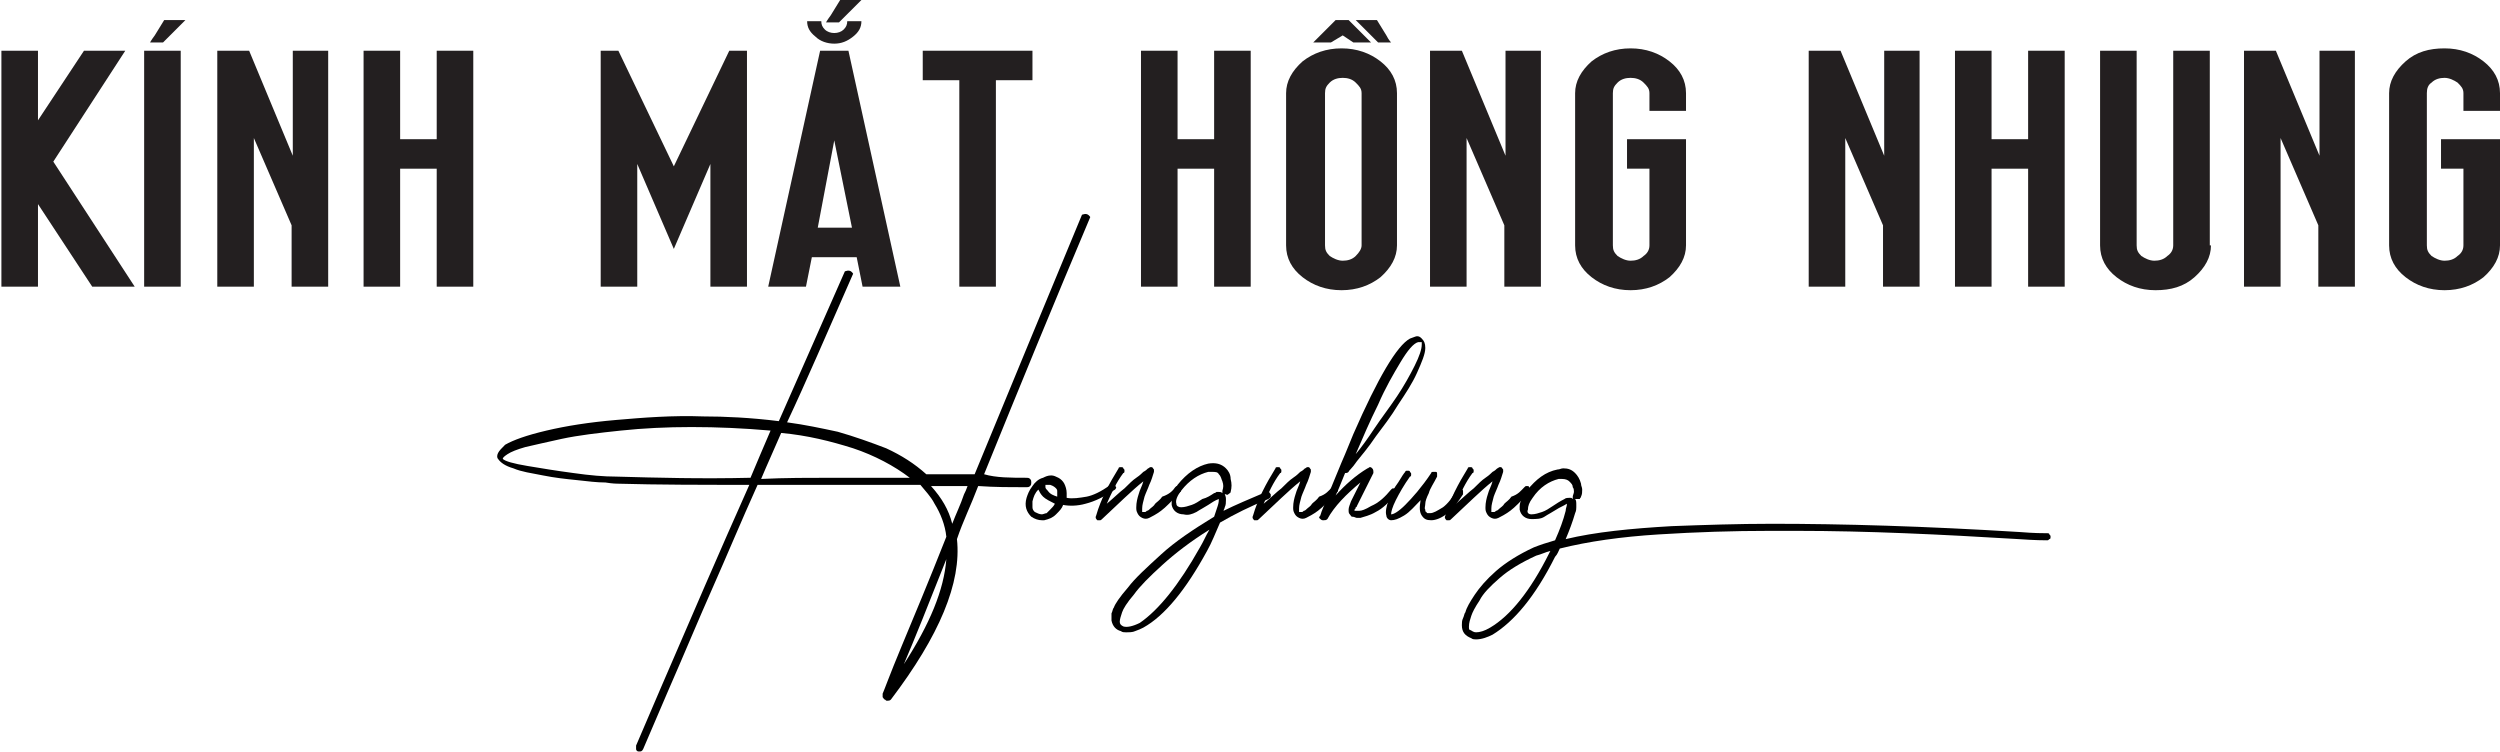
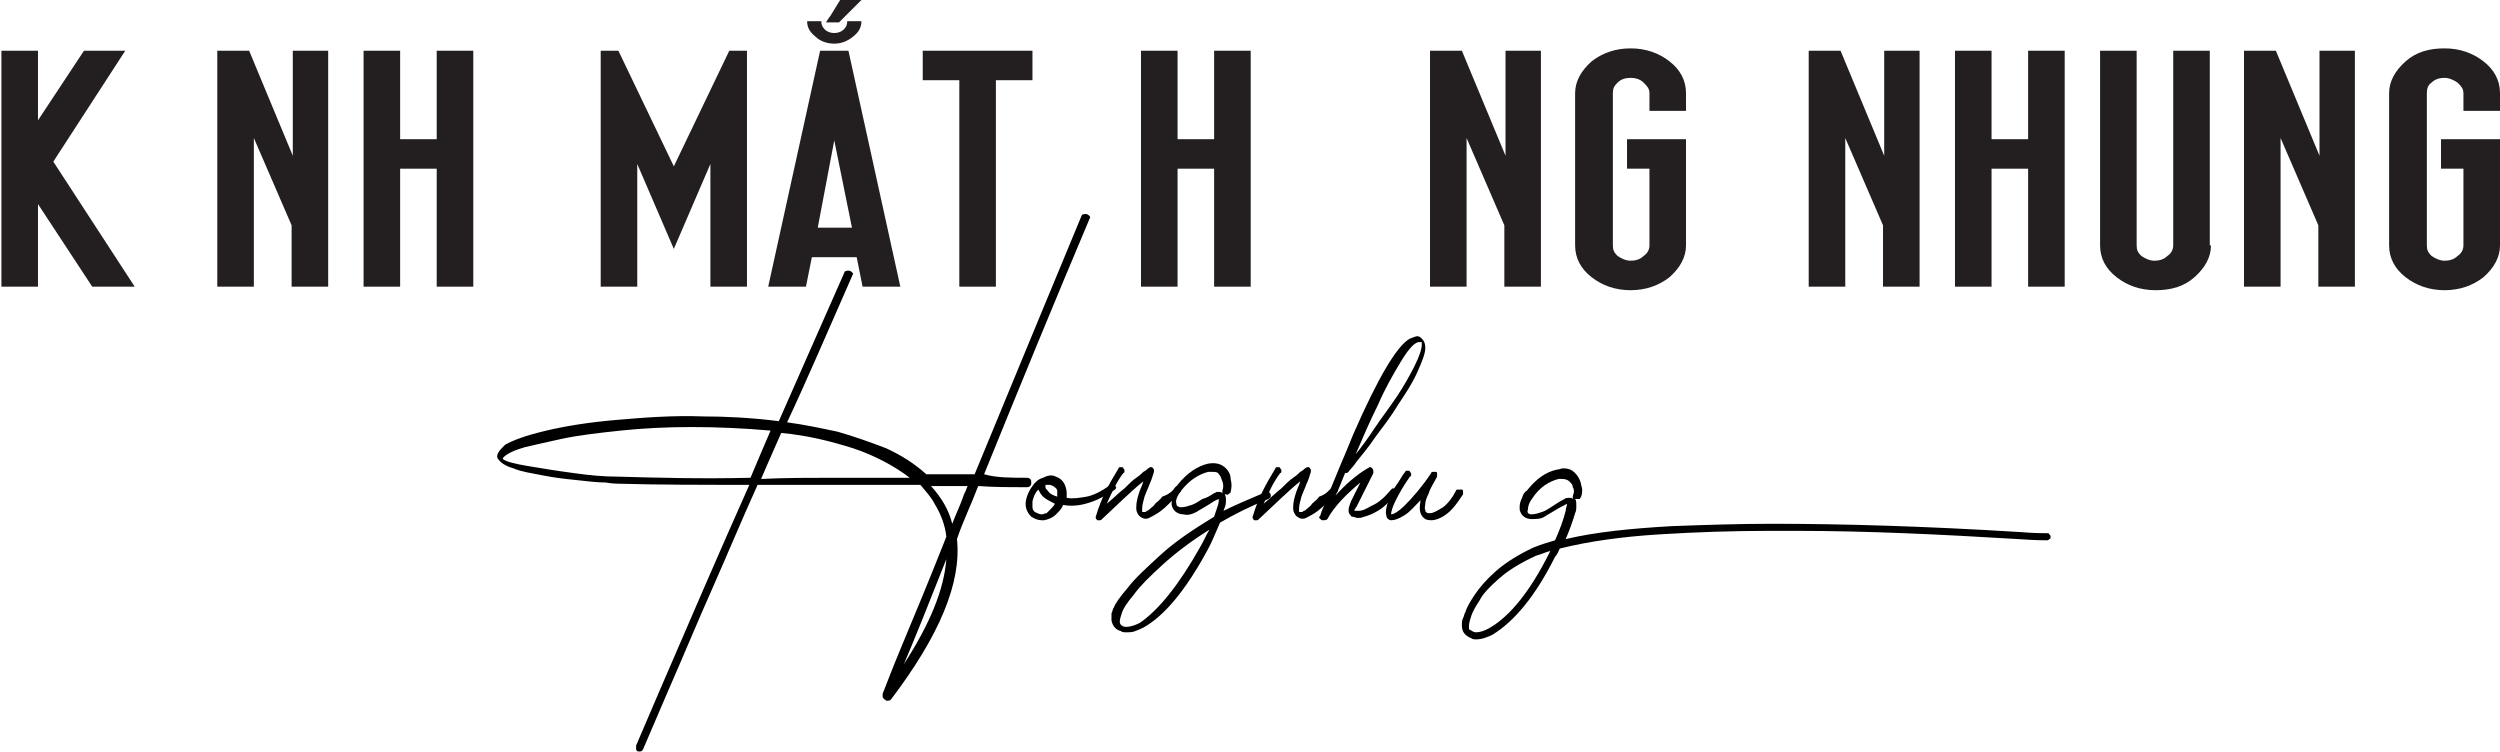
<svg xmlns="http://www.w3.org/2000/svg" width="256" height="77" viewBox="0 0 256 77" fill="none">
  <g id="Group 910">
    <g id="Group">
      <path id="Vector" d="M13.794 29.355H9.445L3.889 20.898V29.355H0.144V5.194H3.889V12.322L8.6 5.194H12.828L5.459 16.55L13.794 29.355Z" fill="#231F20" />
-       <path id="Vector_2" d="M18.506 29.354H14.761V5.194H18.506V29.354ZM18.989 2.053L16.694 4.349H15.365C15.365 4.349 15.486 4.107 15.848 3.624L16.814 2.053H18.989Z" fill="#231F20" />
      <path id="Vector_3" d="M33.485 29.355H29.861V23.073L25.995 14.134V29.355H22.25V5.194H25.512L29.982 15.946V5.194H33.606V29.355H33.485Z" fill="#231F20" />
      <path id="Vector_4" d="M48.464 29.355H44.719V17.274H40.974V29.355H37.23V5.194H40.974V14.254H44.719V5.194H48.464V29.355Z" fill="#231F20" />
      <path id="Vector_5" d="M65.255 16.791V29.355H61.511V5.194H63.322L69 17.033L74.678 5.194H76.49V29.355H72.745V16.791L69 25.489L65.255 16.791Z" fill="#231F20" />
      <path id="Vector_6" d="M92.194 29.355H88.328L87.724 26.335H83.134L82.53 29.355H78.664L83.98 5.194H86.879L92.194 29.355ZM88.208 2.174C88.208 2.778 87.966 3.262 87.362 3.745C86.758 4.228 86.154 4.47 85.429 4.47C84.704 4.47 83.98 4.228 83.496 3.745C82.892 3.262 82.651 2.778 82.651 2.174H84.1C84.1 2.537 84.221 2.778 84.463 3.02C84.704 3.262 85.067 3.382 85.429 3.382C85.791 3.382 86.154 3.262 86.396 3.02C86.637 2.778 86.758 2.537 86.758 2.174H88.208ZM88.208 2.174C88.208 2.778 87.966 3.262 87.362 3.745C86.758 4.228 86.154 4.47 85.429 4.47C84.704 4.47 83.98 4.228 83.496 3.745C82.892 3.262 82.651 2.778 82.651 2.174H84.1C84.1 2.537 84.221 2.778 84.463 3.02C84.704 3.262 85.067 3.382 85.429 3.382C85.791 3.382 86.154 3.262 86.396 3.02C86.637 2.778 86.758 2.537 86.758 2.174H88.208ZM83.738 23.314H87.241L85.429 14.375L83.738 23.314ZM88.208 0L85.912 2.295H84.584C84.584 2.295 84.704 2.054 85.067 1.57L86.033 0H88.208Z" fill="#231F20" />
      <path id="Vector_7" d="M105.724 8.214H101.979V29.355H98.234V8.214H94.489V5.194H105.724V8.214Z" fill="#231F20" />
      <path id="Vector_8" d="M128.072 29.355H124.327V17.274H120.582V29.355H116.837V5.194H120.582V14.254H124.327V5.194H128.072V29.355Z" fill="#231F20" />
-       <path id="Vector_9" d="M143.051 25.126C143.051 26.334 142.447 27.422 141.36 28.388C140.273 29.234 138.944 29.717 137.374 29.717C135.803 29.717 134.474 29.234 133.387 28.388C132.3 27.542 131.696 26.455 131.696 25.126V9.543C131.696 8.335 132.3 7.248 133.387 6.282C134.474 5.436 135.803 4.953 137.374 4.953C138.944 4.953 140.273 5.436 141.36 6.282C142.447 7.127 143.051 8.214 143.051 9.543V25.126ZM136.769 2.053H138.098L140.394 4.349H138.582L137.494 3.624L136.286 4.349H134.474L136.769 2.053ZM139.427 25.126V9.543C139.427 9.06 139.186 8.818 138.823 8.456C138.461 8.093 137.978 7.973 137.494 7.973C137.011 7.973 136.528 8.093 136.165 8.456C135.803 8.818 135.682 9.06 135.682 9.543V25.126C135.682 25.61 135.803 25.851 136.165 26.214C136.528 26.455 137.011 26.697 137.494 26.697C137.978 26.697 138.461 26.576 138.823 26.214C139.186 25.851 139.427 25.489 139.427 25.126ZM140.998 2.053L141.964 3.624C142.206 4.107 142.447 4.349 142.447 4.349H141.118L138.823 2.053H140.998Z" fill="#231F20" />
      <path id="Vector_10" d="M157.668 29.355H154.044V23.073L150.178 14.134V29.355H146.434V5.194H149.695L154.165 15.946V5.194H157.789V29.355H157.668Z" fill="#231F20" />
      <path id="Vector_11" d="M172.647 25.127C172.647 26.335 172.043 27.422 170.956 28.388C169.869 29.234 168.54 29.717 166.97 29.717C165.399 29.717 164.07 29.234 162.983 28.388C161.896 27.543 161.292 26.455 161.292 25.127V9.543C161.292 8.335 161.896 7.248 162.983 6.282C164.07 5.436 165.399 4.953 166.97 4.953C168.54 4.953 169.869 5.436 170.956 6.282C172.043 7.127 172.647 8.214 172.647 9.543V11.355H168.903V9.543C168.903 9.06 168.661 8.818 168.299 8.456C167.936 8.094 167.453 7.973 166.97 7.973C166.486 7.973 166.003 8.094 165.641 8.456C165.279 8.818 165.158 9.06 165.158 9.543V25.127C165.158 25.61 165.279 25.851 165.641 26.214C166.003 26.455 166.486 26.697 166.97 26.697C167.453 26.697 167.936 26.576 168.299 26.214C168.661 25.972 168.903 25.61 168.903 25.127V17.274H166.607V14.255H172.647V25.127Z" fill="#231F20" />
      <path id="Vector_12" d="M196.445 29.355H192.821V23.073L188.955 14.134V29.355H185.211V5.194H188.472L192.942 15.946V5.194H196.566V29.355H196.445Z" fill="#231F20" />
      <path id="Vector_13" d="M211.424 29.355H207.68V17.274H203.935V29.355H200.19V5.194H203.935V14.254H207.68V5.194H211.424V29.355Z" fill="#231F20" />
      <path id="Vector_14" d="M226.404 25.127C226.404 26.334 225.8 27.422 224.713 28.388C223.625 29.355 222.296 29.717 220.726 29.717C219.156 29.717 217.827 29.234 216.74 28.388C215.652 27.543 215.048 26.455 215.048 25.127V5.194H218.793V25.127C218.793 25.61 218.914 25.851 219.276 26.214C219.639 26.455 220.122 26.697 220.605 26.697C221.088 26.697 221.572 26.576 221.934 26.214C222.296 25.972 222.538 25.61 222.538 25.127V5.194H226.283V25.127H226.404Z" fill="#231F20" />
      <path id="Vector_15" d="M241.021 29.355H237.397V23.073L233.531 14.134V29.355H229.786V5.194H233.048L237.517 15.946V5.194H241.141V29.355H241.021Z" fill="#231F20" />
      <path id="Vector_16" d="M256 25.127C256 26.335 255.396 27.422 254.309 28.388C253.222 29.234 251.893 29.717 250.322 29.717C248.752 29.717 247.423 29.234 246.336 28.388C245.249 27.543 244.645 26.455 244.645 25.127V9.543C244.645 8.335 245.249 7.248 246.336 6.282C247.423 5.315 248.752 4.953 250.322 4.953C251.893 4.953 253.222 5.436 254.309 6.282C255.396 7.127 256 8.214 256 9.543V11.355H252.255V9.543C252.255 9.06 252.014 8.818 251.651 8.456C251.289 8.214 250.806 7.973 250.322 7.973C249.839 7.973 249.356 8.094 248.994 8.456C248.631 8.698 248.51 9.06 248.51 9.543V25.127C248.51 25.61 248.631 25.851 248.994 26.214C249.356 26.455 249.839 26.697 250.322 26.697C250.806 26.697 251.289 26.576 251.651 26.214C252.014 25.972 252.255 25.61 252.255 25.127V17.274H249.96V14.255H256V25.127Z" fill="#231F20" />
    </g>
    <g id="Group_2">
      <path id="Vector_17" d="M105.12 48.924C105.24 48.924 105.361 48.924 105.482 49.045C105.603 49.166 105.603 49.287 105.603 49.407C105.603 49.528 105.603 49.649 105.482 49.77C105.361 49.891 105.24 49.891 105.12 49.891C103.549 49.891 101.858 49.891 100.167 49.77C99.442 51.703 98.596 53.394 97.992 55.206C98.475 59.675 96.18 65.111 91.228 71.635C91.107 71.755 90.986 71.755 90.865 71.755C90.744 71.755 90.744 71.755 90.624 71.635C90.503 71.635 90.503 71.514 90.382 71.393C90.382 71.272 90.382 71.151 90.382 71.031C90.503 70.789 91.107 69.098 92.315 66.199C93.523 63.299 95.093 59.555 96.905 54.964C96.784 53.756 96.301 52.548 95.697 51.582C95.335 50.857 94.731 50.253 94.248 49.649C91.59 49.649 88.932 49.649 86.275 49.649C86.033 49.649 85.791 49.649 85.55 49.649C82.892 49.649 80.235 49.649 77.577 49.649C75.886 53.394 74.436 56.897 72.987 60.159C71.537 63.42 70.087 66.924 68.396 70.789L65.859 76.708C65.739 76.95 65.618 76.95 65.497 76.95H65.376C65.255 76.95 65.135 76.829 65.135 76.708C65.135 76.588 65.135 76.467 65.135 76.346L67.671 70.427C70.691 63.42 73.711 56.414 76.731 49.649C71.899 49.649 67.43 49.649 63.202 49.528C63.202 49.528 62.718 49.528 61.994 49.407C61.148 49.407 60.182 49.287 59.094 49.166C57.886 49.045 56.799 48.924 55.591 48.682C54.383 48.441 53.417 48.32 52.571 47.958C51.726 47.716 51.242 47.354 51.001 46.991C50.88 46.871 50.88 46.629 51.001 46.387C51.122 46.146 51.363 45.904 51.726 45.542C52.571 45.059 53.9 44.575 55.954 44.092C58.007 43.609 60.302 43.246 63.081 43.005C65.859 42.763 68.879 42.522 72.02 42.642C74.195 42.642 76.852 42.763 79.751 43.126C81.563 39.019 83.859 33.824 86.516 27.784C86.879 27.663 87.12 27.663 87.362 28.026C84.704 34.066 82.53 39.139 80.597 43.246C82.409 43.488 84.1 43.85 85.791 44.213C87.483 44.696 89.174 45.3 90.744 45.904C92.315 46.629 93.644 47.474 94.852 48.562C96.543 48.562 98.113 48.562 99.804 48.562C103.549 39.502 107.173 30.683 110.797 21.986C111.16 21.865 111.401 21.865 111.643 22.227C108.019 30.804 104.395 39.623 100.771 48.562C101.979 48.924 103.549 48.924 105.12 48.924ZM76.852 48.924C77.456 47.474 78.181 45.783 78.906 44.092C76.127 43.85 73.47 43.73 70.812 43.73C68.275 43.73 65.859 43.85 63.564 44.092C61.269 44.334 59.215 44.575 57.524 44.938C55.954 45.3 54.746 45.542 53.779 45.783C52.934 46.025 52.33 46.267 51.967 46.508C51.605 46.75 51.484 46.871 51.484 46.991C51.726 47.233 52.571 47.474 54.021 47.716C55.47 47.958 56.92 48.199 58.732 48.441C60.423 48.683 61.873 48.803 63.081 48.803C67.309 48.924 71.899 49.045 76.852 48.924ZM85.429 48.924C85.671 48.924 86.033 48.924 86.275 48.924C88.57 48.924 90.865 48.924 93.16 48.924C91.59 47.716 89.536 46.629 87.362 45.904C85.067 45.179 82.651 44.575 79.993 44.334C79.268 46.025 78.543 47.595 77.939 49.045C80.355 48.924 82.892 48.924 85.429 48.924ZM92.556 68.011C95.214 63.903 96.663 60.4 96.905 57.259C95.093 61.85 93.644 65.474 92.556 68.011ZM97.509 53.635C97.871 52.669 98.355 51.703 98.717 50.615C98.838 50.374 98.959 50.132 99.079 49.77C97.871 49.77 96.663 49.77 95.335 49.77C96.422 50.978 97.147 52.186 97.509 53.635Z" fill="black" />
      <path id="Vector_18" d="M113.696 49.649C113.817 49.649 113.938 49.528 113.938 49.528C114.059 49.528 114.18 49.649 114.18 49.649C114.18 49.77 114.3 49.891 114.3 49.891C114.3 50.011 114.18 50.132 114.18 50.132C113.092 50.857 112.126 51.34 111.16 51.582C110.314 51.824 109.468 51.823 108.864 51.703C108.744 52.065 108.502 52.307 108.14 52.669C107.777 53.032 107.415 53.152 106.932 53.273C106.811 53.273 106.69 53.273 106.69 53.273C106.328 53.273 105.965 53.152 105.603 52.911C105.12 52.427 104.878 51.824 105.12 50.978C105.24 50.615 105.361 50.253 105.724 49.77C105.965 49.407 106.328 49.045 106.811 48.924C107.052 48.803 107.294 48.683 107.656 48.683C107.898 48.683 108.14 48.803 108.381 48.924C108.623 49.045 108.864 49.287 108.985 49.528C109.106 49.77 109.227 50.132 109.227 50.495C109.227 50.615 109.227 50.857 109.227 50.978C109.831 51.099 110.556 50.978 111.28 50.857C111.884 50.736 112.73 50.374 113.696 49.649ZM107.536 52.186C107.777 51.944 107.898 51.824 108.019 51.582C107.536 51.34 107.052 51.099 106.811 50.857C106.569 50.615 106.448 50.374 106.328 50.132C105.965 50.495 105.844 50.857 105.724 51.34C105.724 51.582 105.724 51.703 105.724 51.944C105.724 52.186 105.844 52.307 105.965 52.428C106.207 52.548 106.448 52.669 106.69 52.669C106.811 52.669 107.052 52.548 107.173 52.548C107.294 52.428 107.415 52.307 107.536 52.186ZM108.26 50.857C108.26 50.736 108.26 50.615 108.26 50.615C108.26 50.495 108.26 50.374 108.26 50.253C108.26 50.132 108.14 50.011 108.14 50.011C108.019 49.891 107.898 49.77 107.536 49.649C107.415 49.649 107.294 49.649 107.173 49.649C107.052 49.649 107.052 49.649 107.052 49.649C107.052 49.77 107.052 49.77 107.052 49.891C107.052 50.011 107.173 50.132 107.294 50.253C107.536 50.615 107.898 50.736 108.26 50.857Z" fill="black" />
      <path id="Vector_19" d="M120.34 49.891C120.461 49.77 120.461 49.77 120.582 49.77C120.703 49.77 120.824 49.77 120.824 49.891C120.945 50.011 120.944 50.011 120.944 50.132C120.944 50.253 120.945 50.374 120.824 50.374C119.978 51.34 119.374 51.944 118.891 52.306C118.408 52.669 117.924 52.91 117.683 53.031C117.441 53.152 117.2 53.152 116.958 53.031C116.716 52.91 116.596 52.79 116.475 52.548C116.354 52.306 116.354 52.186 116.354 51.944C116.354 51.461 116.475 50.978 116.596 50.615C116.716 50.132 116.958 49.77 117.079 49.286C115.871 50.253 114.542 51.582 112.851 53.152C112.73 53.273 112.73 53.273 112.609 53.273C112.488 53.273 112.488 53.273 112.368 53.273C112.247 53.152 112.126 53.031 112.247 52.79C112.73 51.099 113.576 49.528 114.542 47.958C114.542 47.837 114.663 47.837 114.784 47.837C114.904 47.837 115.025 47.837 115.025 47.958C115.146 48.078 115.146 48.078 115.146 48.199C115.146 48.32 115.146 48.441 115.025 48.441C114.3 49.407 113.817 50.495 113.334 51.582C114.059 50.978 114.663 50.374 115.146 50.011C115.629 49.528 115.992 49.166 116.354 48.924C116.716 48.682 116.958 48.441 117.079 48.32C117.32 48.199 117.441 48.078 117.562 47.958C117.683 47.958 117.683 47.837 117.804 47.837H117.924C118.045 47.837 118.045 47.958 118.166 48.078C118.166 48.199 118.166 48.199 118.166 48.32C118.045 48.682 117.924 49.166 117.683 49.649C117.562 50.011 117.32 50.495 117.2 50.857C117.079 51.34 116.958 51.703 116.958 52.065V52.186V52.306C116.958 52.306 116.958 52.306 116.958 52.427C117.079 52.427 117.079 52.427 117.2 52.427C117.32 52.427 117.32 52.427 117.441 52.306C117.562 52.306 117.683 52.186 117.804 52.065C117.924 51.944 118.166 51.823 118.287 51.582C118.528 51.34 118.77 51.219 119.012 50.857C119.736 50.615 120.099 50.253 120.34 49.891Z" fill="black" />
      <path id="Vector_20" d="M129.642 50.374C129.763 50.374 129.884 50.374 129.884 50.374C130.005 50.374 130.004 50.495 130.125 50.615C130.125 50.736 130.125 50.857 130.125 50.857C130.125 50.978 130.005 50.978 129.884 51.099C128.072 51.823 126.38 52.669 124.931 53.514C124.448 54.602 124.085 55.568 123.602 56.414C121.428 60.4 119.253 63.058 117.079 64.266C116.837 64.387 116.596 64.507 116.233 64.628C115.992 64.749 115.629 64.749 115.267 64.749C115.146 64.749 114.904 64.749 114.784 64.628C114.3 64.507 113.938 64.145 113.817 63.541C113.817 63.299 113.817 63.058 113.817 62.816C113.938 62.575 113.938 62.333 114.059 62.212C114.18 61.85 114.663 61.125 115.508 60.159C116.233 59.192 117.441 58.105 118.891 56.776C120.34 55.447 122.152 54.239 124.327 52.91C124.448 52.548 124.568 52.186 124.689 51.823C124.81 51.461 124.81 51.219 124.81 51.099C124.448 51.219 124.085 51.461 123.723 51.703C123.36 51.944 122.877 52.186 122.515 52.427C122.032 52.669 121.669 52.79 121.186 52.669C120.582 52.669 120.099 52.306 119.978 51.703C119.978 51.219 119.978 50.857 120.099 50.495C120.22 50.132 120.461 49.891 120.582 49.649C121.548 48.441 122.636 47.716 123.723 47.474C124.448 47.354 125.052 47.474 125.535 47.958C125.776 48.199 126.018 48.562 126.018 49.045C126.139 49.528 126.139 49.891 126.018 50.374C126.018 50.495 125.897 50.495 125.776 50.615C125.656 50.736 125.535 50.615 125.535 50.615C125.535 50.615 125.535 50.615 125.414 50.615C125.535 50.857 125.535 50.978 125.535 51.219C125.535 51.461 125.535 51.703 125.414 51.944C125.414 52.065 125.293 52.186 125.293 52.306C126.501 51.703 127.951 51.099 129.642 50.374ZM122.877 56.051C123.24 55.447 123.481 54.843 123.844 54.239C121.911 55.447 120.34 56.655 119.012 57.863C117.683 59.071 116.716 60.038 116.112 60.883C115.388 61.729 115.025 62.333 114.904 62.695C114.784 63.058 114.663 63.42 114.663 63.662C114.663 63.903 114.784 64.024 115.025 64.145C115.388 64.266 115.992 64.145 116.716 63.783C118.649 62.454 120.703 59.917 122.877 56.051ZM124.327 50.495C124.327 50.495 124.448 50.495 124.568 50.374C124.689 50.374 124.81 50.374 124.81 50.374C124.931 50.374 125.052 50.374 125.172 50.495C125.172 50.374 125.172 50.374 125.172 50.253C125.293 49.891 125.293 49.649 125.172 49.286C125.052 49.045 125.052 48.803 124.81 48.562C124.689 48.32 124.448 48.32 124.085 48.32C123.964 48.32 123.844 48.32 123.723 48.32C122.756 48.562 121.79 49.166 120.944 50.253C120.582 50.736 120.34 51.219 120.461 51.582C120.461 51.823 120.703 51.944 120.944 51.944C121.307 51.944 121.669 51.823 122.032 51.703C122.394 51.582 122.756 51.34 123.119 51.099C123.602 50.978 123.964 50.736 124.327 50.495Z" fill="black" />
      <path id="Vector_21" d="M136.407 49.891C136.528 49.77 136.528 49.77 136.648 49.77C136.769 49.77 136.89 49.77 136.89 49.891C137.011 50.011 137.011 50.011 137.011 50.132C137.011 50.253 137.011 50.374 136.89 50.374C136.045 51.34 135.44 51.944 134.957 52.306C134.474 52.669 133.991 52.91 133.749 53.031C133.508 53.152 133.266 53.152 133.024 53.031C132.783 52.91 132.662 52.79 132.541 52.548C132.42 52.306 132.42 52.186 132.42 51.944C132.42 51.461 132.541 50.978 132.662 50.615C132.783 50.132 133.024 49.77 133.145 49.286C131.937 50.253 130.608 51.582 128.917 53.152C128.796 53.273 128.796 53.273 128.676 53.273C128.555 53.273 128.555 53.273 128.434 53.273C128.313 53.152 128.192 53.031 128.313 52.79C128.796 51.099 129.642 49.528 130.608 47.958C130.608 47.837 130.729 47.837 130.85 47.837C130.971 47.837 131.092 47.837 131.092 47.958C131.212 48.078 131.212 48.078 131.212 48.199C131.212 48.32 131.212 48.441 131.092 48.441C130.367 49.407 129.884 50.495 129.4 51.582C130.125 50.978 130.729 50.374 131.212 50.011C131.696 49.528 132.058 49.166 132.42 48.924C132.783 48.682 133.024 48.441 133.145 48.32C133.387 48.199 133.508 48.078 133.628 47.958C133.749 47.958 133.749 47.837 133.87 47.837H133.991C134.112 47.837 134.112 47.958 134.232 48.078C134.232 48.199 134.232 48.199 134.232 48.32C134.112 48.682 133.991 49.166 133.749 49.649C133.628 50.011 133.387 50.495 133.266 50.857C133.145 51.34 133.024 51.703 133.024 52.065V52.186V52.306C133.024 52.306 133.024 52.306 133.024 52.427C133.145 52.427 133.145 52.427 133.266 52.427C133.387 52.427 133.387 52.427 133.508 52.306C133.629 52.306 133.749 52.186 133.87 52.065C133.991 51.944 134.232 51.823 134.353 51.582C134.595 51.34 134.836 51.219 135.078 50.857C135.803 50.615 136.044 50.253 136.407 49.891Z" fill="black" />
      <path id="Vector_22" d="M142.447 50.132C142.568 50.011 142.568 50.011 142.689 50.011C142.809 50.011 142.93 50.011 142.93 50.132C143.051 50.253 143.051 50.253 143.051 50.374C143.051 50.495 143.051 50.615 142.93 50.615C142.205 51.461 141.601 52.065 140.877 52.427C140.273 52.79 139.669 52.91 139.306 53.031C139.185 53.031 139.065 53.031 138.944 53.031C138.823 53.031 138.702 52.91 138.461 52.91C138.34 52.91 138.34 52.79 138.219 52.669C138.098 52.548 138.098 52.427 138.098 52.186C138.098 51.944 138.219 51.703 138.34 51.34L139.306 49.407C137.857 50.615 136.649 51.823 135.924 53.152C135.803 53.273 135.682 53.273 135.561 53.273C135.561 53.273 135.561 53.273 135.441 53.273C135.32 53.273 135.199 53.152 135.078 53.031C135.078 53.031 135.078 52.91 135.199 52.79C135.32 52.306 135.682 51.582 136.045 50.615C136.407 49.649 136.89 48.562 137.373 47.354C137.856 46.267 138.219 45.3 138.581 44.454C141.118 38.656 143.051 35.394 144.38 34.67C144.742 34.549 144.984 34.428 145.105 34.428C145.346 34.428 145.467 34.549 145.588 34.67C145.829 34.911 145.95 35.153 145.95 35.636C145.95 36.24 145.588 37.086 145.105 38.173C144.621 39.26 143.897 40.347 143.172 41.434C142.447 42.642 141.601 43.73 140.877 44.696C140.152 45.783 139.427 46.629 138.944 47.233C138.461 47.958 138.098 48.199 138.098 48.32C137.977 48.441 137.857 48.441 137.736 48.441C137.373 49.286 137.132 50.011 136.769 50.736C137.736 49.649 138.823 48.682 140.031 47.958C140.152 47.958 140.152 47.837 140.273 47.837C140.393 47.837 140.393 47.837 140.514 47.958C140.635 48.078 140.635 48.199 140.635 48.441L138.944 51.823C138.944 51.823 138.944 51.944 138.823 51.944C138.823 52.065 138.823 52.065 138.702 52.186C138.702 52.306 138.702 52.306 138.702 52.306C138.702 52.306 138.823 52.306 138.944 52.306C139.065 52.306 139.065 52.306 139.185 52.306C139.427 52.306 139.789 52.186 140.393 51.823C141.239 51.461 141.843 50.857 142.447 50.132ZM145.225 35.032C144.742 35.153 144.138 35.878 143.413 37.086C142.689 38.294 141.843 39.743 141.118 41.434C140.273 43.126 139.548 44.817 138.823 46.508C139.427 45.783 140.031 44.938 140.756 43.85C141.481 42.763 142.326 41.676 143.051 40.589C143.776 39.502 144.38 38.414 144.863 37.448C145.346 36.482 145.588 35.757 145.588 35.274C145.588 35.153 145.588 35.153 145.588 35.153V35.032C145.346 35.032 145.346 35.032 145.225 35.032Z" fill="black" />
      <path id="Vector_23" d="M149.695 50.132C149.816 50.132 149.816 50.253 149.816 50.374C149.816 50.495 149.816 50.615 149.816 50.615C149.333 51.34 148.849 52.065 148.245 52.548C147.641 53.032 147.038 53.273 146.554 53.273C146.071 53.273 145.83 53.152 145.588 52.79C145.346 52.428 145.346 51.944 145.467 51.219C144.863 51.824 144.38 52.428 143.776 52.79C143.172 53.152 142.809 53.273 142.447 53.273C142.205 53.273 141.964 53.032 141.964 52.79C141.843 52.428 141.964 51.824 142.205 51.219C142.447 50.495 142.81 49.891 143.172 49.407C143.534 48.803 143.776 48.441 143.897 48.32C143.897 48.199 144.018 48.2 144.138 48.2C144.259 48.2 144.38 48.199 144.38 48.32C144.501 48.441 144.501 48.441 144.501 48.562C144.501 48.683 144.501 48.803 144.38 48.803C143.776 49.649 143.293 50.495 142.93 51.219C142.568 51.944 142.447 52.428 142.447 52.669C142.689 52.669 143.172 52.427 143.897 51.703C144.621 50.978 145.588 49.891 146.554 48.441C146.554 48.32 146.675 48.32 146.796 48.32C146.917 48.32 147.037 48.32 147.037 48.32C147.158 48.32 147.158 48.441 147.158 48.562C147.158 48.683 147.158 48.803 147.158 48.803C146.796 49.528 146.434 50.011 146.313 50.495C146.071 50.978 145.95 51.34 145.95 51.582C145.95 51.824 145.83 52.065 145.95 52.186C145.95 52.307 145.95 52.428 146.071 52.428C146.071 52.428 146.071 52.548 146.192 52.548C146.192 52.548 146.313 52.548 146.433 52.548C146.796 52.548 147.158 52.307 147.762 51.944C148.246 51.582 148.729 50.978 149.091 50.253C149.091 50.132 149.212 50.132 149.333 50.132C149.574 50.132 149.695 50.132 149.695 50.132Z" fill="black" />
-       <path id="Vector_24" d="M156.097 49.891C156.218 49.77 156.218 49.77 156.339 49.77C156.46 49.77 156.581 49.77 156.581 49.891C156.701 50.011 156.701 50.011 156.701 50.132C156.701 50.253 156.701 50.374 156.581 50.374C155.735 51.34 155.131 51.944 154.648 52.306C154.165 52.669 153.681 52.91 153.44 53.031C153.198 53.152 152.957 53.152 152.715 53.031C152.473 52.91 152.353 52.79 152.232 52.548C152.111 52.306 152.111 52.186 152.111 51.944C152.111 51.461 152.232 50.978 152.353 50.615C152.473 50.132 152.715 49.77 152.836 49.286C151.628 50.253 150.299 51.582 148.608 53.152C148.487 53.273 148.487 53.273 148.366 53.273C148.245 53.273 148.245 53.273 148.125 53.273C148.004 53.152 147.883 53.031 148.004 52.79C148.487 51.099 149.333 49.528 150.299 47.958C150.299 47.837 150.42 47.837 150.541 47.837C150.661 47.837 150.782 47.837 150.782 47.958C150.903 48.078 150.903 48.078 150.903 48.199C150.903 48.32 150.903 48.441 150.782 48.441C150.057 49.407 149.574 50.495 149.091 51.582C149.816 50.978 150.42 50.374 150.903 50.011C151.386 49.528 151.749 49.166 152.111 48.924C152.473 48.682 152.715 48.441 152.836 48.32C153.077 48.199 153.198 48.078 153.319 47.958C153.44 47.958 153.44 47.837 153.561 47.837H153.681C153.802 47.837 153.802 47.958 153.923 48.078C153.923 48.199 153.923 48.199 153.923 48.32C153.802 48.682 153.681 49.166 153.44 49.649C153.319 50.011 153.077 50.495 152.957 50.857C152.836 51.34 152.715 51.703 152.715 52.065V52.186V52.306C152.715 52.306 152.715 52.306 152.715 52.427C152.836 52.427 152.836 52.427 152.957 52.427C153.077 52.427 153.077 52.427 153.198 52.306C153.319 52.306 153.44 52.186 153.561 52.065C153.681 51.944 153.923 51.823 154.044 51.582C154.285 51.34 154.527 51.219 154.769 50.857C155.493 50.615 155.735 50.253 156.097 49.891Z" fill="black" />
      <path id="Vector_25" d="M151.145 65.474C151.024 65.474 150.782 65.474 150.661 65.353C150.057 65.112 149.695 64.749 149.695 64.024C149.695 63.783 149.695 63.541 149.816 63.3C149.937 63.058 149.937 62.816 150.057 62.696C150.178 62.212 150.541 61.608 151.024 60.883C151.507 60.159 152.232 59.313 153.198 58.467C154.165 57.622 155.494 56.776 157.064 56.051C157.668 55.81 158.393 55.568 159.238 55.327C159.722 54.239 160.084 53.273 160.326 52.307C160.326 52.065 160.446 51.823 160.446 51.703V51.582C160.084 51.823 159.722 51.944 159.359 52.186C158.997 52.427 158.514 52.669 158.151 52.911C157.789 53.152 157.306 53.152 156.822 53.152C156.218 53.152 155.735 52.79 155.614 52.186C155.614 52.065 155.614 51.944 155.614 51.823C155.614 51.582 155.735 51.219 155.856 50.978C155.977 50.615 156.098 50.374 156.339 50.253C157.306 49.045 158.272 48.32 159.48 48.078C159.722 48.078 159.842 47.958 160.084 47.958C160.567 47.958 160.93 48.079 161.292 48.441C161.534 48.683 161.775 49.045 161.896 49.528C161.896 49.77 162.017 49.891 162.017 50.132C162.017 50.374 162.017 50.615 161.896 50.857C161.896 50.978 161.775 50.978 161.775 51.099C161.775 51.099 161.654 51.099 161.534 51.099C161.534 51.099 161.413 51.099 161.292 51.099C161.413 51.219 161.413 51.461 161.413 51.703C161.413 51.703 161.413 51.823 161.413 51.944C161.413 52.065 161.413 52.307 161.292 52.548C161.05 53.394 160.688 54.36 160.326 55.206C163.346 54.481 166.97 54.119 171.198 53.877C174.459 53.756 177.962 53.635 181.466 53.635C188.593 53.635 197.049 53.877 206.834 54.481C208.283 54.602 209.25 54.602 209.612 54.602C209.733 54.602 209.854 54.602 209.854 54.723C209.975 54.843 209.975 54.843 209.975 54.964C209.975 55.085 209.975 55.206 209.854 55.206C209.733 55.327 209.733 55.327 209.612 55.327C209.371 55.327 208.404 55.327 206.713 55.206C198.74 54.723 191.13 54.36 184.003 54.36C183.036 54.36 182.191 54.36 181.224 54.36C177.479 54.36 173.734 54.481 169.869 54.723C166.003 54.964 162.621 55.447 159.722 56.172C159.601 56.414 159.48 56.776 159.238 57.018C157.185 61.125 155.01 63.662 152.836 64.991C152.353 65.232 151.749 65.474 151.145 65.474ZM151.145 64.749C151.507 64.749 151.99 64.628 152.594 64.266C154.648 63.058 156.702 60.521 158.634 56.655L158.755 56.414C158.272 56.535 157.789 56.776 157.306 56.897C155.735 57.622 154.527 58.347 153.561 59.192C152.594 60.038 151.869 60.763 151.507 61.487C151.024 62.212 150.782 62.696 150.661 63.058C150.541 63.42 150.42 63.783 150.42 64.145C150.42 64.387 150.42 64.507 150.541 64.507C150.782 64.628 150.903 64.749 151.145 64.749ZM156.822 52.669C157.185 52.669 157.547 52.548 157.91 52.427C158.272 52.307 158.634 52.065 158.997 51.823C159.359 51.582 159.722 51.34 160.205 51.099C160.326 50.978 160.567 50.978 160.688 50.978C160.688 50.978 160.688 50.978 160.809 50.978C160.93 50.978 160.93 50.978 161.05 51.099V50.978V50.857C161.05 50.736 161.171 50.495 161.171 50.374C161.171 50.253 161.171 50.011 161.05 49.891C161.05 49.649 160.93 49.528 160.688 49.286C160.567 49.166 160.326 49.045 159.963 49.045C159.842 49.045 159.722 49.045 159.601 49.045C158.634 49.287 157.668 49.891 156.943 50.978C156.581 51.461 156.46 51.823 156.46 52.186C156.339 52.427 156.46 52.669 156.822 52.669Z" fill="black" />
    </g>
  </g>
</svg>